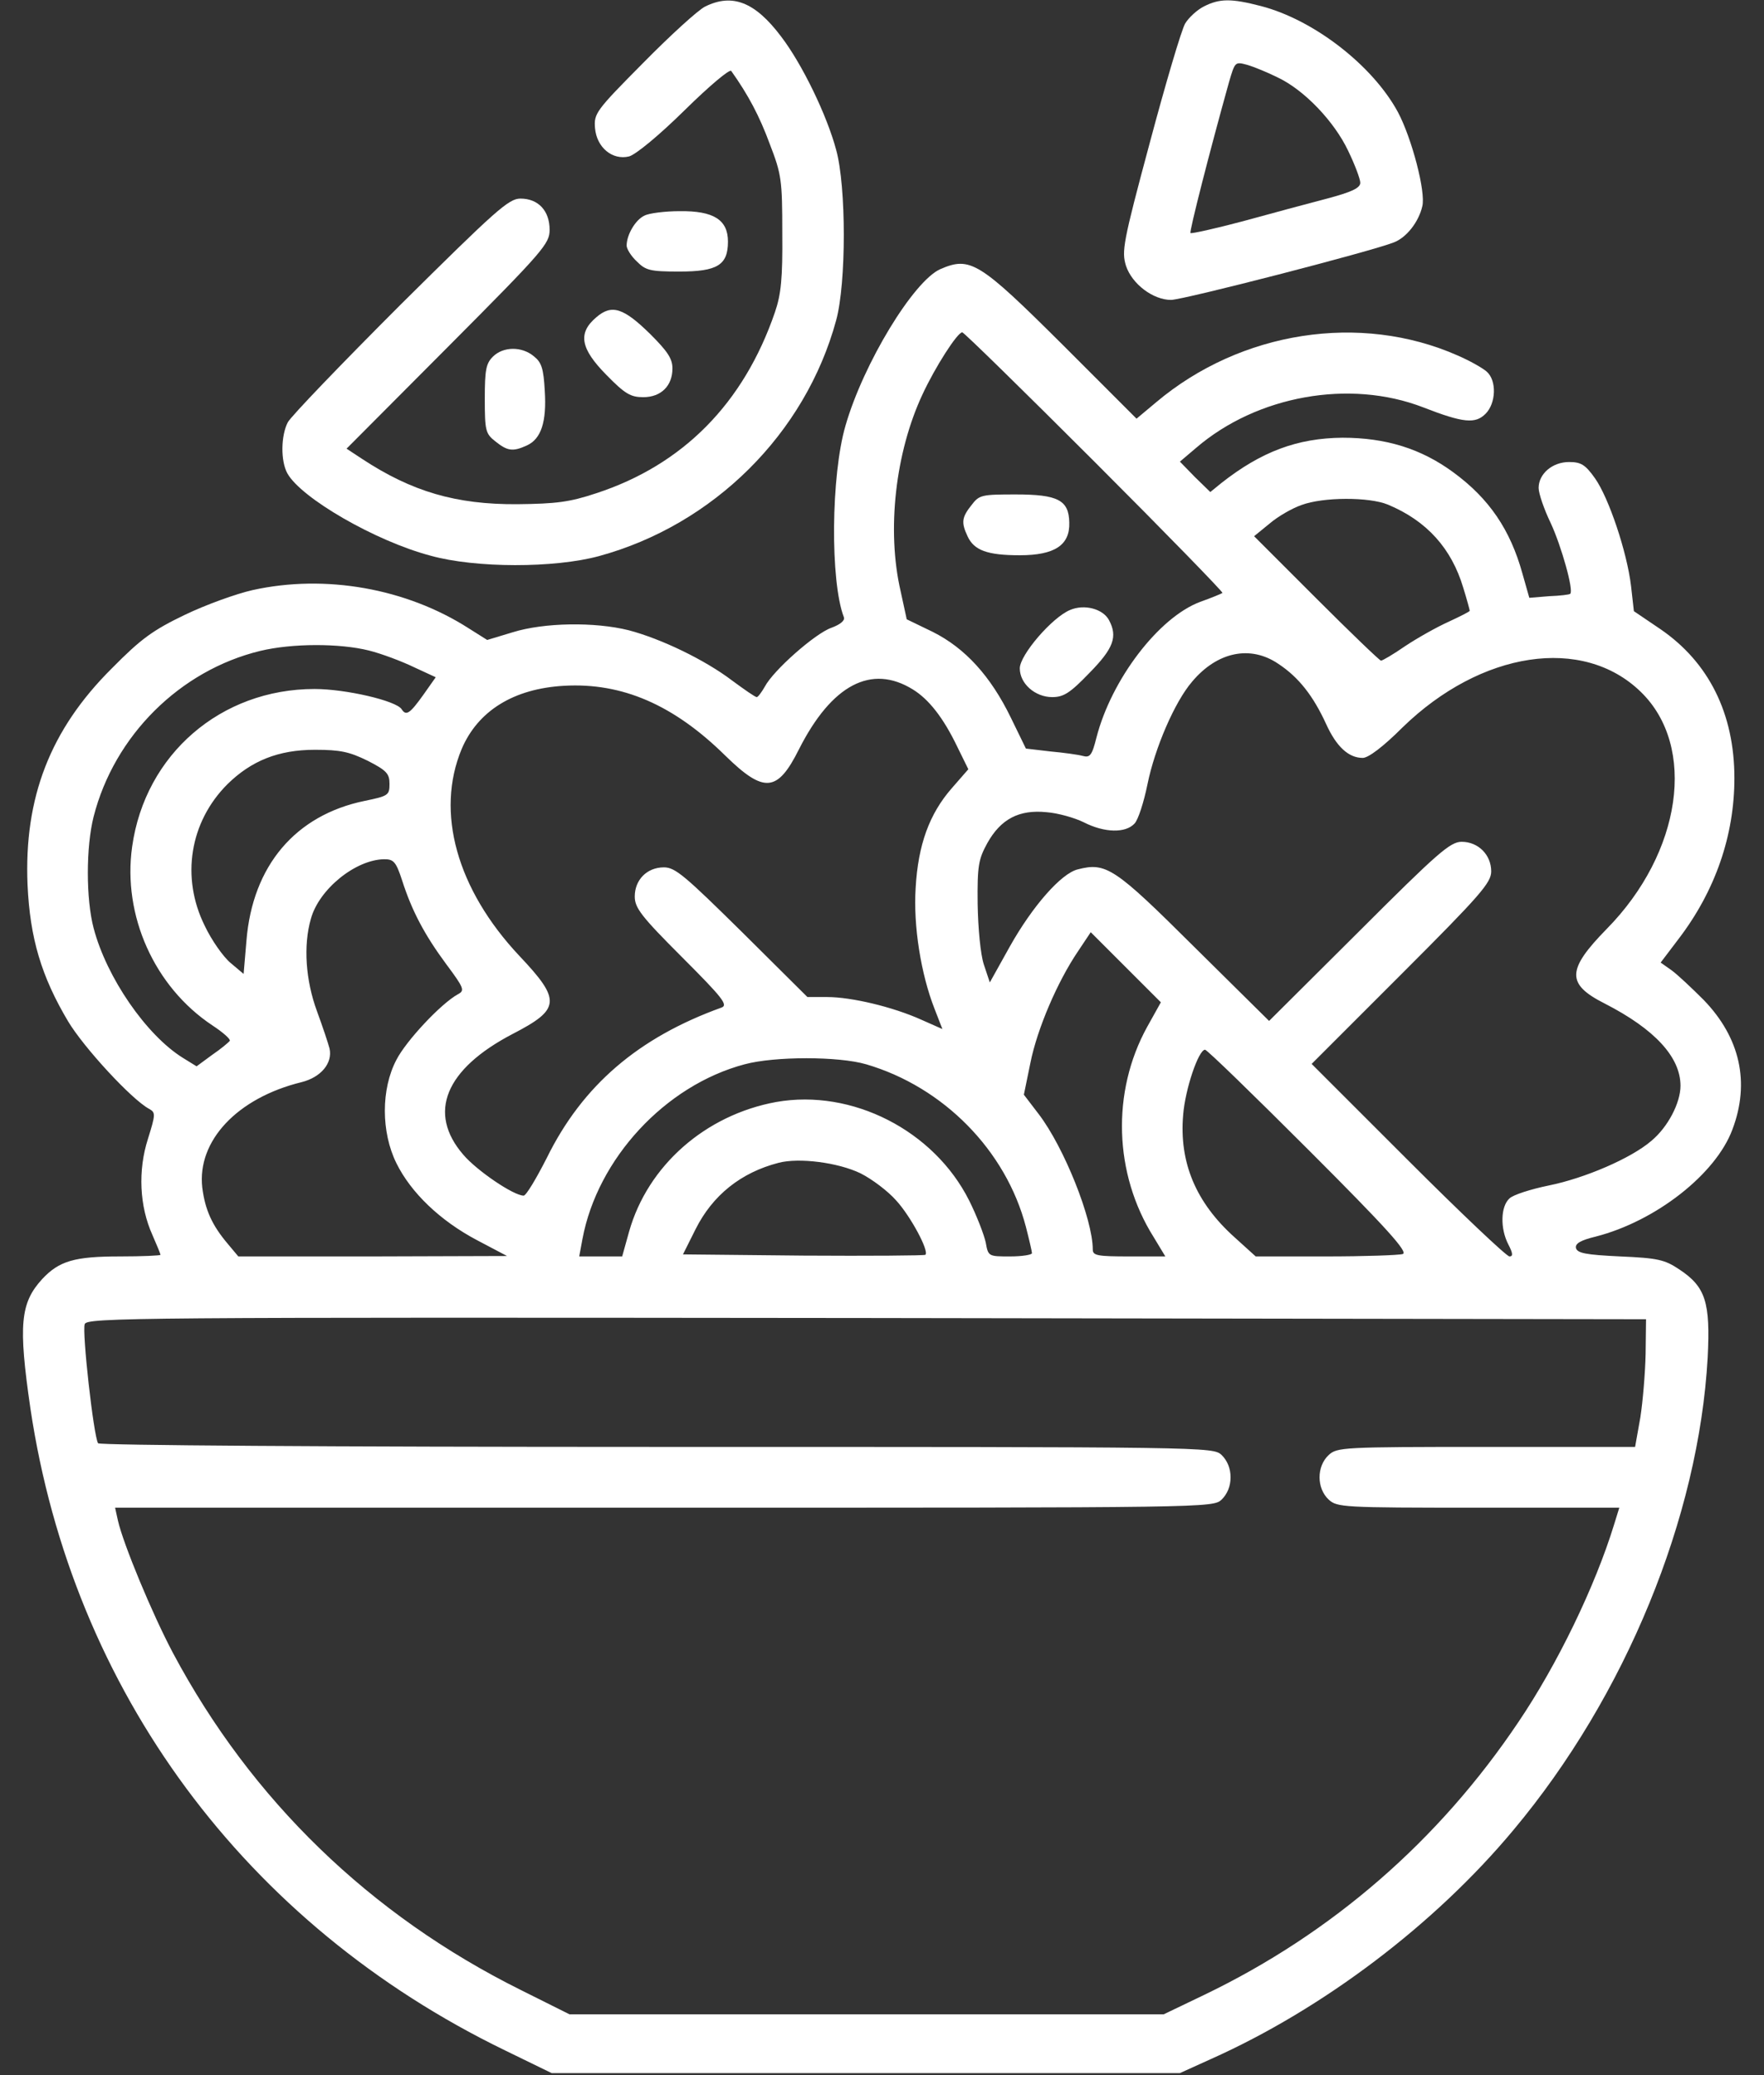
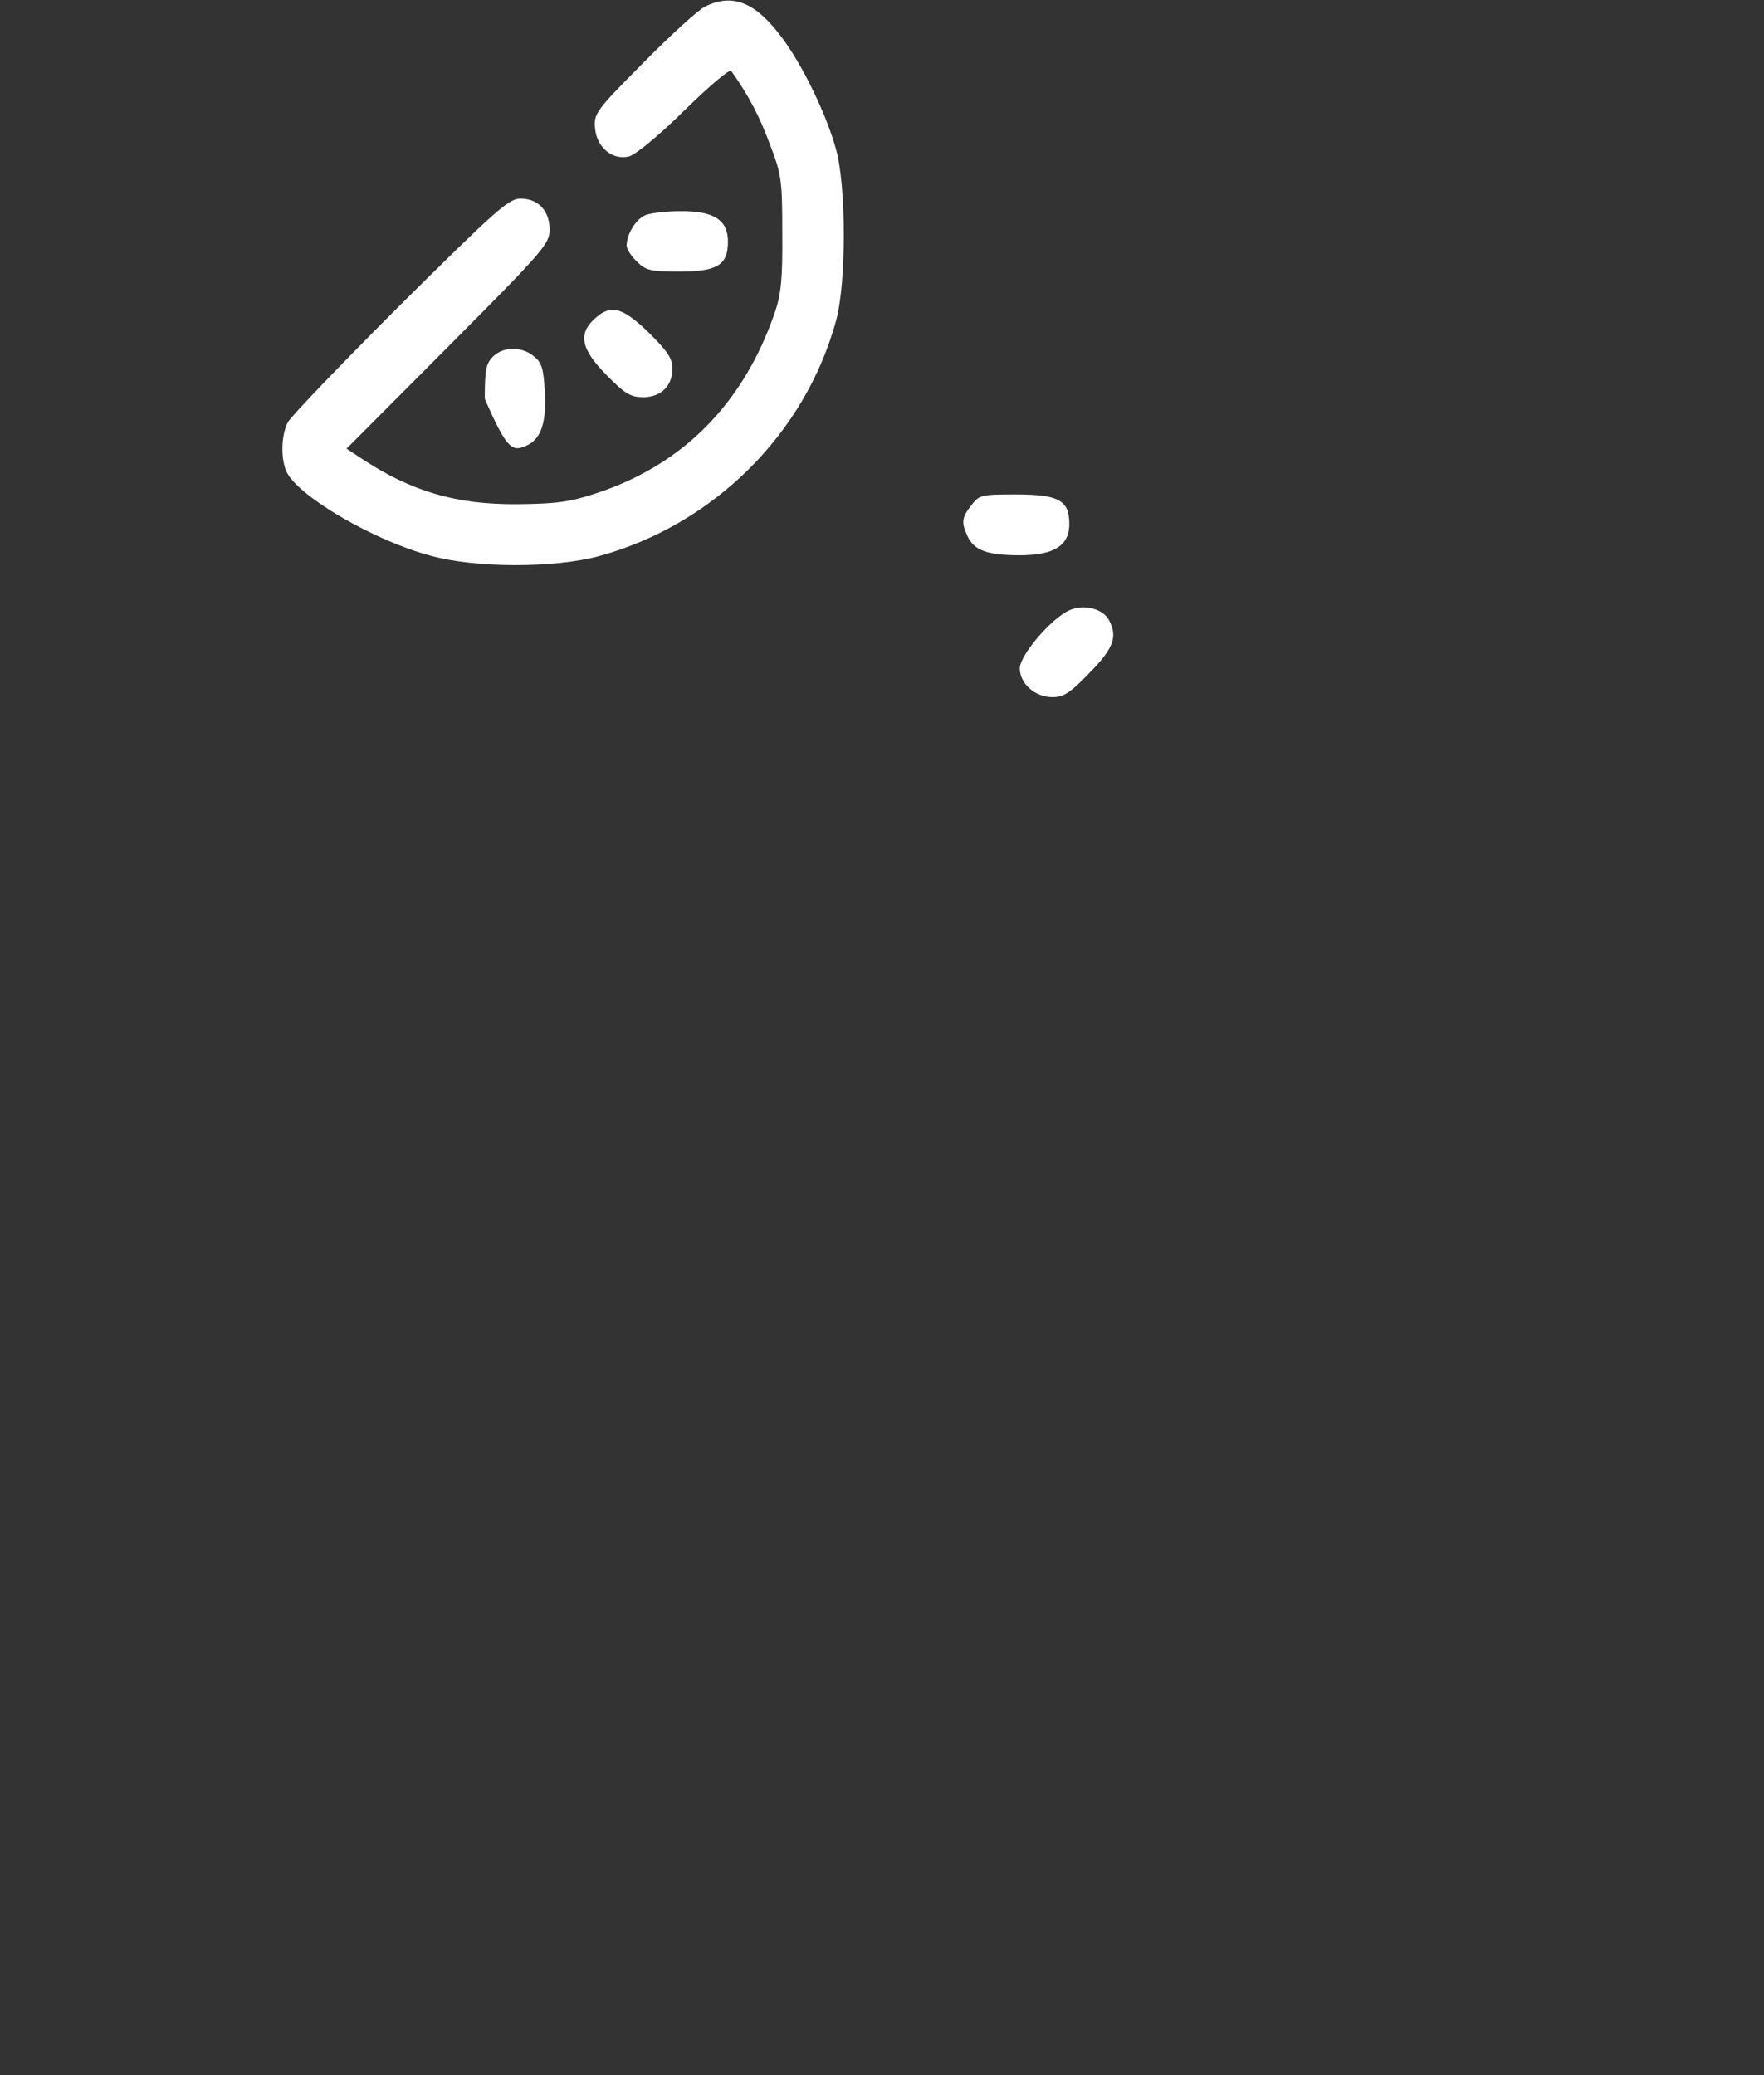
<svg xmlns="http://www.w3.org/2000/svg" width="68" height="80" viewBox="0 0 68 80" fill="none">
  <rect x="0" y="0" width="68" height="80" fill="#333333" stroke="none" />
  <path d="M27.187 0.25C26.922 0.375 25.844 1.359 24.797 2.422C22.969 4.266 22.891 4.375 22.937 4.937C23 5.687 23.609 6.187 24.25 6.031C24.516 5.953 25.391 5.234 26.391 4.25C27.344 3.312 28.125 2.656 28.187 2.734C28.844 3.656 29.281 4.484 29.672 5.547C30.125 6.719 30.156 6.937 30.156 8.984C30.172 10.734 30.109 11.344 29.875 12.031C28.672 15.547 26.328 17.922 22.984 19.016C21.953 19.359 21.437 19.422 19.937 19.438C17.578 19.453 15.875 18.953 13.953 17.688L13.359 17.297L17.281 13.359C20.969 9.656 21.187 9.391 21.187 8.859C21.187 8.125 20.75 7.656 20.062 7.656C19.609 7.656 19.109 8.109 15.437 11.75C13.172 14.016 11.219 16.047 11.094 16.281C10.828 16.797 10.812 17.766 11.078 18.25C11.609 19.203 14.469 20.859 16.594 21.422C18.328 21.906 21.375 21.906 23.094 21.438C27.5 20.234 31.047 16.719 32.234 12.344C32.625 10.906 32.625 7.203 32.234 5.781C31.875 4.437 30.922 2.469 30.109 1.406C29.109 0.078 28.234 -0.266 27.187 0.25Z" fill="white" />
-   <path d="M46.406 0.25C46.156 0.375 45.828 0.672 45.687 0.906C45.547 1.141 44.937 3.203 44.328 5.484C43.281 9.375 43.234 9.688 43.406 10.25C43.641 10.953 44.453 11.562 45.141 11.562C45.609 11.562 52.875 9.688 53.734 9.344C54.219 9.156 54.687 8.562 54.828 7.953C54.969 7.406 54.422 5.328 53.891 4.328C52.922 2.531 50.656 0.766 48.609 0.234C47.469 -0.062 47.016 -0.062 46.406 0.25ZM49.25 2.984C50.281 3.469 51.437 4.688 51.969 5.812C52.234 6.359 52.437 6.906 52.437 7.047C52.437 7.25 52.094 7.406 51.156 7.656C50.437 7.844 48.984 8.234 47.906 8.531C46.844 8.812 45.937 9.016 45.891 8.984C45.844 8.922 46.625 5.859 47.375 3.172C47.609 2.375 47.609 2.375 48.078 2.5C48.344 2.578 48.875 2.797 49.25 2.984Z" fill="white" />
  <path d="M24.844 8.312C24.5 8.469 24.156 9.047 24.156 9.469C24.156 9.594 24.328 9.875 24.547 10.078C24.891 10.422 25.047 10.469 26.188 10.469C27.656 10.469 28.062 10.219 28.062 9.312C28.062 8.469 27.5 8.125 26.203 8.141C25.641 8.141 25.016 8.219 24.844 8.312Z" fill="white" />
-   <path d="M36.25 10.375C35.219 10.828 33.281 14.016 32.594 16.406C32.031 18.328 32 22.422 32.531 23.797C32.578 23.922 32.391 24.078 32.047 24.203C31.422 24.422 29.812 25.844 29.484 26.469C29.359 26.688 29.219 26.875 29.172 26.875C29.109 26.875 28.687 26.578 28.219 26.234C27.172 25.438 25.484 24.625 24.234 24.297C22.922 23.969 20.969 24 19.765 24.375L18.781 24.672L18.062 24.219C15.672 22.688 12.547 22.125 9.734 22.75C9.109 22.891 7.937 23.312 7.125 23.703C5.891 24.297 5.437 24.625 4.312 25.766C1.937 28.125 0.922 30.75 1.062 34.109C1.156 36.172 1.594 37.641 2.625 39.375C3.234 40.391 5.078 42.391 5.75 42.75C6 42.891 6 42.953 5.703 43.906C5.312 45.125 5.375 46.5 5.875 47.609C6.047 48 6.187 48.344 6.187 48.375C6.187 48.406 5.484 48.438 4.625 48.438C2.875 48.438 2.281 48.609 1.625 49.312C0.781 50.234 0.703 51.078 1.172 54.297C2.797 65.188 9.453 74.188 19.469 79.047L21.265 79.922H33.375H45.484L46.656 79.391C51 77.453 55.312 74.188 58.344 70.547C62.672 65.375 65.484 58.484 65.828 52.344C65.937 50.203 65.75 49.609 64.734 48.938C64.172 48.562 63.906 48.5 62.453 48.438C61.125 48.375 60.797 48.312 60.75 48.109C60.719 47.938 60.937 47.812 61.516 47.672C63.828 47.078 66.141 45.266 66.781 43.547C67.469 41.734 67.078 40 65.672 38.547C65.219 38.094 64.672 37.578 64.437 37.406L64.016 37.109L64.703 36.203C66.125 34.344 66.859 32.203 66.859 30C66.859 27.516 65.875 25.531 64 24.25L62.984 23.562L62.875 22.594C62.719 21.281 62.016 19.188 61.484 18.438C61.109 17.906 60.937 17.812 60.484 17.812C59.844 17.812 59.312 18.266 59.312 18.812C59.312 19.016 59.516 19.625 59.781 20.172C60.187 21.047 60.672 22.766 60.531 22.891C60.516 22.922 60.141 22.969 59.719 22.984L58.953 23.047L58.687 22.109C58.219 20.422 57.406 19.219 56.016 18.203C54.781 17.297 53.422 16.875 51.75 16.875C50.016 16.891 48.625 17.406 47.078 18.625L46.656 18.969L46.062 18.391L45.484 17.797L46.109 17.266C48.453 15.25 52.031 14.609 54.859 15.703C56.422 16.312 56.875 16.344 57.266 15.953C57.672 15.547 57.703 14.672 57.312 14.328C57.156 14.188 56.656 13.906 56.187 13.703C52.437 12.047 47.828 12.766 44.578 15.5L43.812 16.141L40.984 13.312C37.75 10.094 37.406 9.875 36.25 10.375ZM42.203 17.812C44.937 20.547 47.156 22.828 47.125 22.859C47.078 22.891 46.703 23.047 46.266 23.203C44.672 23.797 42.844 26.188 42.266 28.438C42.094 29.125 42.016 29.219 41.734 29.141C41.562 29.094 41 29.016 40.484 28.969L39.547 28.859L38.969 27.672C38.187 26.062 37.203 24.984 35.953 24.359L34.953 23.875L34.719 22.797C34.172 20.438 34.516 17.438 35.562 15.203C36.047 14.156 36.906 12.812 37.094 12.812C37.156 12.812 39.453 15.062 42.203 17.812ZM53.5 19.453C55 20.078 55.953 21.141 56.406 22.656C56.547 23.109 56.656 23.516 56.656 23.547C56.656 23.578 56.281 23.766 55.844 23.969C55.391 24.172 54.641 24.594 54.172 24.906C53.719 25.219 53.297 25.469 53.234 25.469C53.187 25.469 52.062 24.391 50.734 23.062L48.344 20.672L48.937 20.188C49.266 19.906 49.812 19.594 50.172 19.469C51.016 19.156 52.781 19.156 53.5 19.453ZM14.219 25.078C14.719 25.203 15.5 25.5 15.953 25.719L16.797 26.109L16.312 26.797C15.797 27.516 15.656 27.609 15.484 27.344C15.281 27.016 13.328 26.562 12.125 26.562C8.516 26.562 5.594 29.078 5.094 32.641C4.719 35.297 5.953 38.047 8.187 39.531C8.594 39.797 8.891 40.062 8.859 40.125C8.812 40.188 8.516 40.438 8.172 40.672L7.578 41.109L7.047 40.781C5.641 39.906 4.109 37.688 3.609 35.781C3.312 34.656 3.312 32.656 3.609 31.484C4.406 28.359 6.937 25.844 10.031 25.094C11.265 24.797 13.094 24.797 14.219 25.078ZM49.281 25.594C50.062 26.109 50.625 26.828 51.125 27.922C51.516 28.781 51.984 29.219 52.531 29.219C52.75 29.219 53.328 28.781 54.062 28.047C57.094 25.094 61.016 24.5 63.25 26.672C65.422 28.781 64.828 32.875 61.937 35.812C60.391 37.391 60.375 37.938 61.859 38.688C63.781 39.672 64.781 40.75 64.781 41.859C64.781 42.516 64.297 43.453 63.656 43.984C62.875 44.656 61.094 45.422 59.703 45.703C59.016 45.844 58.328 46.062 58.187 46.203C57.844 46.516 57.828 47.359 58.141 47.969C58.328 48.328 58.328 48.438 58.187 48.438C58.078 48.438 56.312 46.766 54.281 44.734L50.562 41.016L54.031 37.547C57.062 34.516 57.484 34.031 57.484 33.594C57.484 32.953 56.984 32.453 56.344 32.453C55.906 32.453 55.422 32.875 52.391 35.906L48.922 39.359L46.031 36.5C42.969 33.453 42.641 33.234 41.547 33.516C40.906 33.672 39.797 34.938 38.922 36.5L38.156 37.875L37.922 37.172C37.797 36.781 37.703 35.797 37.687 34.844C37.672 33.375 37.719 33.125 38.062 32.5C38.578 31.578 39.281 31.203 40.344 31.312C40.781 31.344 41.437 31.531 41.781 31.703C42.578 32.109 43.391 32.125 43.734 31.75C43.875 31.609 44.094 30.922 44.234 30.234C44.516 28.844 45.281 27.062 45.953 26.281C46.922 25.125 48.203 24.859 49.281 25.594ZM35.187 26.578C35.797 26.953 36.359 27.656 36.906 28.797L37.328 29.656L36.687 30.391C35.828 31.375 35.391 32.562 35.297 34.234C35.203 35.688 35.5 37.562 36.031 38.906L36.328 39.672L35.516 39.312C34.406 38.812 32.812 38.438 31.89 38.438H31.125L28.609 35.938C26.406 33.766 26.031 33.438 25.594 33.438C24.937 33.438 24.469 33.922 24.469 34.562C24.469 35 24.719 35.328 26.297 36.906C27.859 38.469 28.078 38.75 27.812 38.844C24.609 40 22.453 41.844 21.078 44.641C20.672 45.438 20.281 46.094 20.187 46.094C19.797 46.094 18.375 45.125 17.859 44.516C16.469 42.906 17.156 41.219 19.765 39.859C21.609 38.906 21.64 38.562 20.015 36.844C17.609 34.281 16.781 31.312 17.797 28.875C18.422 27.406 19.797 26.547 21.75 26.438C23.984 26.312 25.969 27.172 27.953 29.125C29.453 30.594 29.969 30.547 30.797 28.891C32.062 26.391 33.594 25.594 35.187 26.578ZM14.172 29.328C14.906 29.703 15.015 29.828 15.015 30.219C15.015 30.656 14.969 30.688 14.062 30.875C11.39 31.422 9.734 33.375 9.5 36.266L9.391 37.547L8.891 37.125C8.609 36.891 8.156 36.25 7.891 35.688C6.969 33.828 7.312 31.688 8.766 30.234C9.687 29.328 10.734 28.906 12.14 28.906C13.125 28.906 13.469 28.984 14.172 29.328ZM15.5 33.938C15.875 35.109 16.359 36.031 17.203 37.172C17.89 38.094 17.922 38.188 17.656 38.328C17 38.688 15.656 40.125 15.281 40.859C14.687 41.984 14.687 43.641 15.281 44.844C15.844 45.984 16.969 47.062 18.39 47.812L19.547 48.422L14.359 48.438H9.187L8.781 47.953C8.172 47.234 7.906 46.641 7.797 45.781C7.594 43.984 9.141 42.328 11.625 41.719C12.375 41.531 12.828 40.984 12.703 40.422C12.656 40.234 12.437 39.578 12.219 38.984C11.781 37.797 11.687 36.453 11.984 35.422C12.297 34.281 13.703 33.141 14.812 33.125C15.172 33.125 15.265 33.219 15.5 33.938ZM44.219 39.594C42.844 42.094 42.937 45.25 44.469 47.688L44.922 48.438H43.531C42.312 48.438 42.125 48.406 42.125 48.172C42.125 47 41.016 44.219 40.031 42.938L39.469 42.203L39.719 40.984C39.984 39.656 40.766 37.844 41.547 36.688L42.047 35.938L43.406 37.297L44.75 38.641L44.219 39.594ZM50.469 44.359C53.453 47.344 54.281 48.266 54.078 48.344C53.937 48.391 52.594 48.438 51.109 48.438H48.406L47.594 47.703C46.094 46.359 45.453 44.812 45.609 42.984C45.687 41.984 46.203 40.469 46.453 40.469C46.531 40.469 48.328 42.219 50.469 44.359ZM33.391 41.031C36.375 41.906 38.781 44.359 39.547 47.297C39.672 47.781 39.781 48.25 39.781 48.312C39.781 48.375 39.406 48.438 38.937 48.438C38.109 48.438 38.094 48.438 38 47.906C37.937 47.609 37.656 46.875 37.359 46.281C36 43.578 32.844 41.969 29.922 42.484C27.187 42.984 24.969 44.938 24.25 47.484L23.984 48.438H23.156H22.328L22.453 47.766C23.031 44.672 25.64 41.844 28.703 41.031C29.859 40.719 32.328 40.719 33.391 41.031ZM33.172 45.234C33.609 45.453 34.234 45.922 34.547 46.281C35.094 46.875 35.828 48.234 35.672 48.375C35.641 48.406 33.516 48.422 30.969 48.406L26.328 48.359L26.812 47.391C27.469 46.078 28.562 45.203 30.015 44.828C30.797 44.625 32.297 44.812 33.172 45.234ZM63.437 52.188C63.422 52.922 63.328 54.031 63.234 54.641L63.031 55.781H57.297C51.734 55.781 51.547 55.797 51.219 56.094C50.75 56.531 50.75 57.375 51.219 57.812C51.547 58.109 51.734 58.125 56.984 58.125H62.422L62.219 58.781C61.484 61.172 60.031 64.172 58.531 66.391C55.469 70.953 51.359 74.531 46.422 76.906L44.859 77.656H33.406H21.953L20.078 76.719C14.265 73.828 9.687 69.391 6.672 63.734C5.859 62.203 4.75 59.516 4.547 58.625L4.437 58.125H25.594C46.672 58.125 46.75 58.125 47.094 57.812C47.312 57.594 47.437 57.297 47.437 56.953C47.437 56.609 47.312 56.312 47.094 56.094C46.75 55.781 46.672 55.781 25.312 55.781C12.625 55.781 3.828 55.719 3.781 55.641C3.609 55.375 3.156 51.328 3.266 51.047C3.359 50.797 5.062 50.781 33.406 50.812L63.453 50.859L63.437 52.188Z" fill="white" />
  <path d="M37.453 19.469C37.078 19.938 37.047 20.141 37.297 20.672C37.547 21.219 38.062 21.406 39.312 21.406C40.656 21.406 41.25 21.016 41.219 20.141C41.203 19.281 40.781 19.062 39.156 19.062C37.844 19.062 37.75 19.078 37.453 19.469Z" fill="white" />
  <path d="M41.25 23.516C40.562 23.797 39.312 25.25 39.312 25.766C39.312 26.359 39.906 26.875 40.562 26.875C41 26.875 41.25 26.719 42 25.938C42.922 25 43.094 24.547 42.75 23.906C42.516 23.469 41.797 23.281 41.25 23.516Z" fill="white" />
  <path d="M22.984 12.234C22.266 12.844 22.375 13.438 23.375 14.453C24.094 15.188 24.312 15.312 24.797 15.312C25.484 15.312 25.922 14.875 25.922 14.203C25.922 13.828 25.734 13.547 25.078 12.891C24.031 11.859 23.578 11.719 22.984 12.234Z" fill="white" />
-   <path d="M19 13.75C18.734 14.015 18.688 14.265 18.688 15.375C18.688 16.609 18.719 16.718 19.094 17.015C19.562 17.39 19.766 17.422 20.312 17.172C20.859 16.922 21.078 16.265 21 15.062C20.953 14.203 20.875 13.968 20.578 13.734C20.109 13.343 19.391 13.359 19 13.75Z" fill="white" />
+   <path d="M19 13.75C18.734 14.015 18.688 14.265 18.688 15.375C19.562 17.39 19.766 17.422 20.312 17.172C20.859 16.922 21.078 16.265 21 15.062C20.953 14.203 20.875 13.968 20.578 13.734C20.109 13.343 19.391 13.359 19 13.75Z" fill="white" />
</svg>